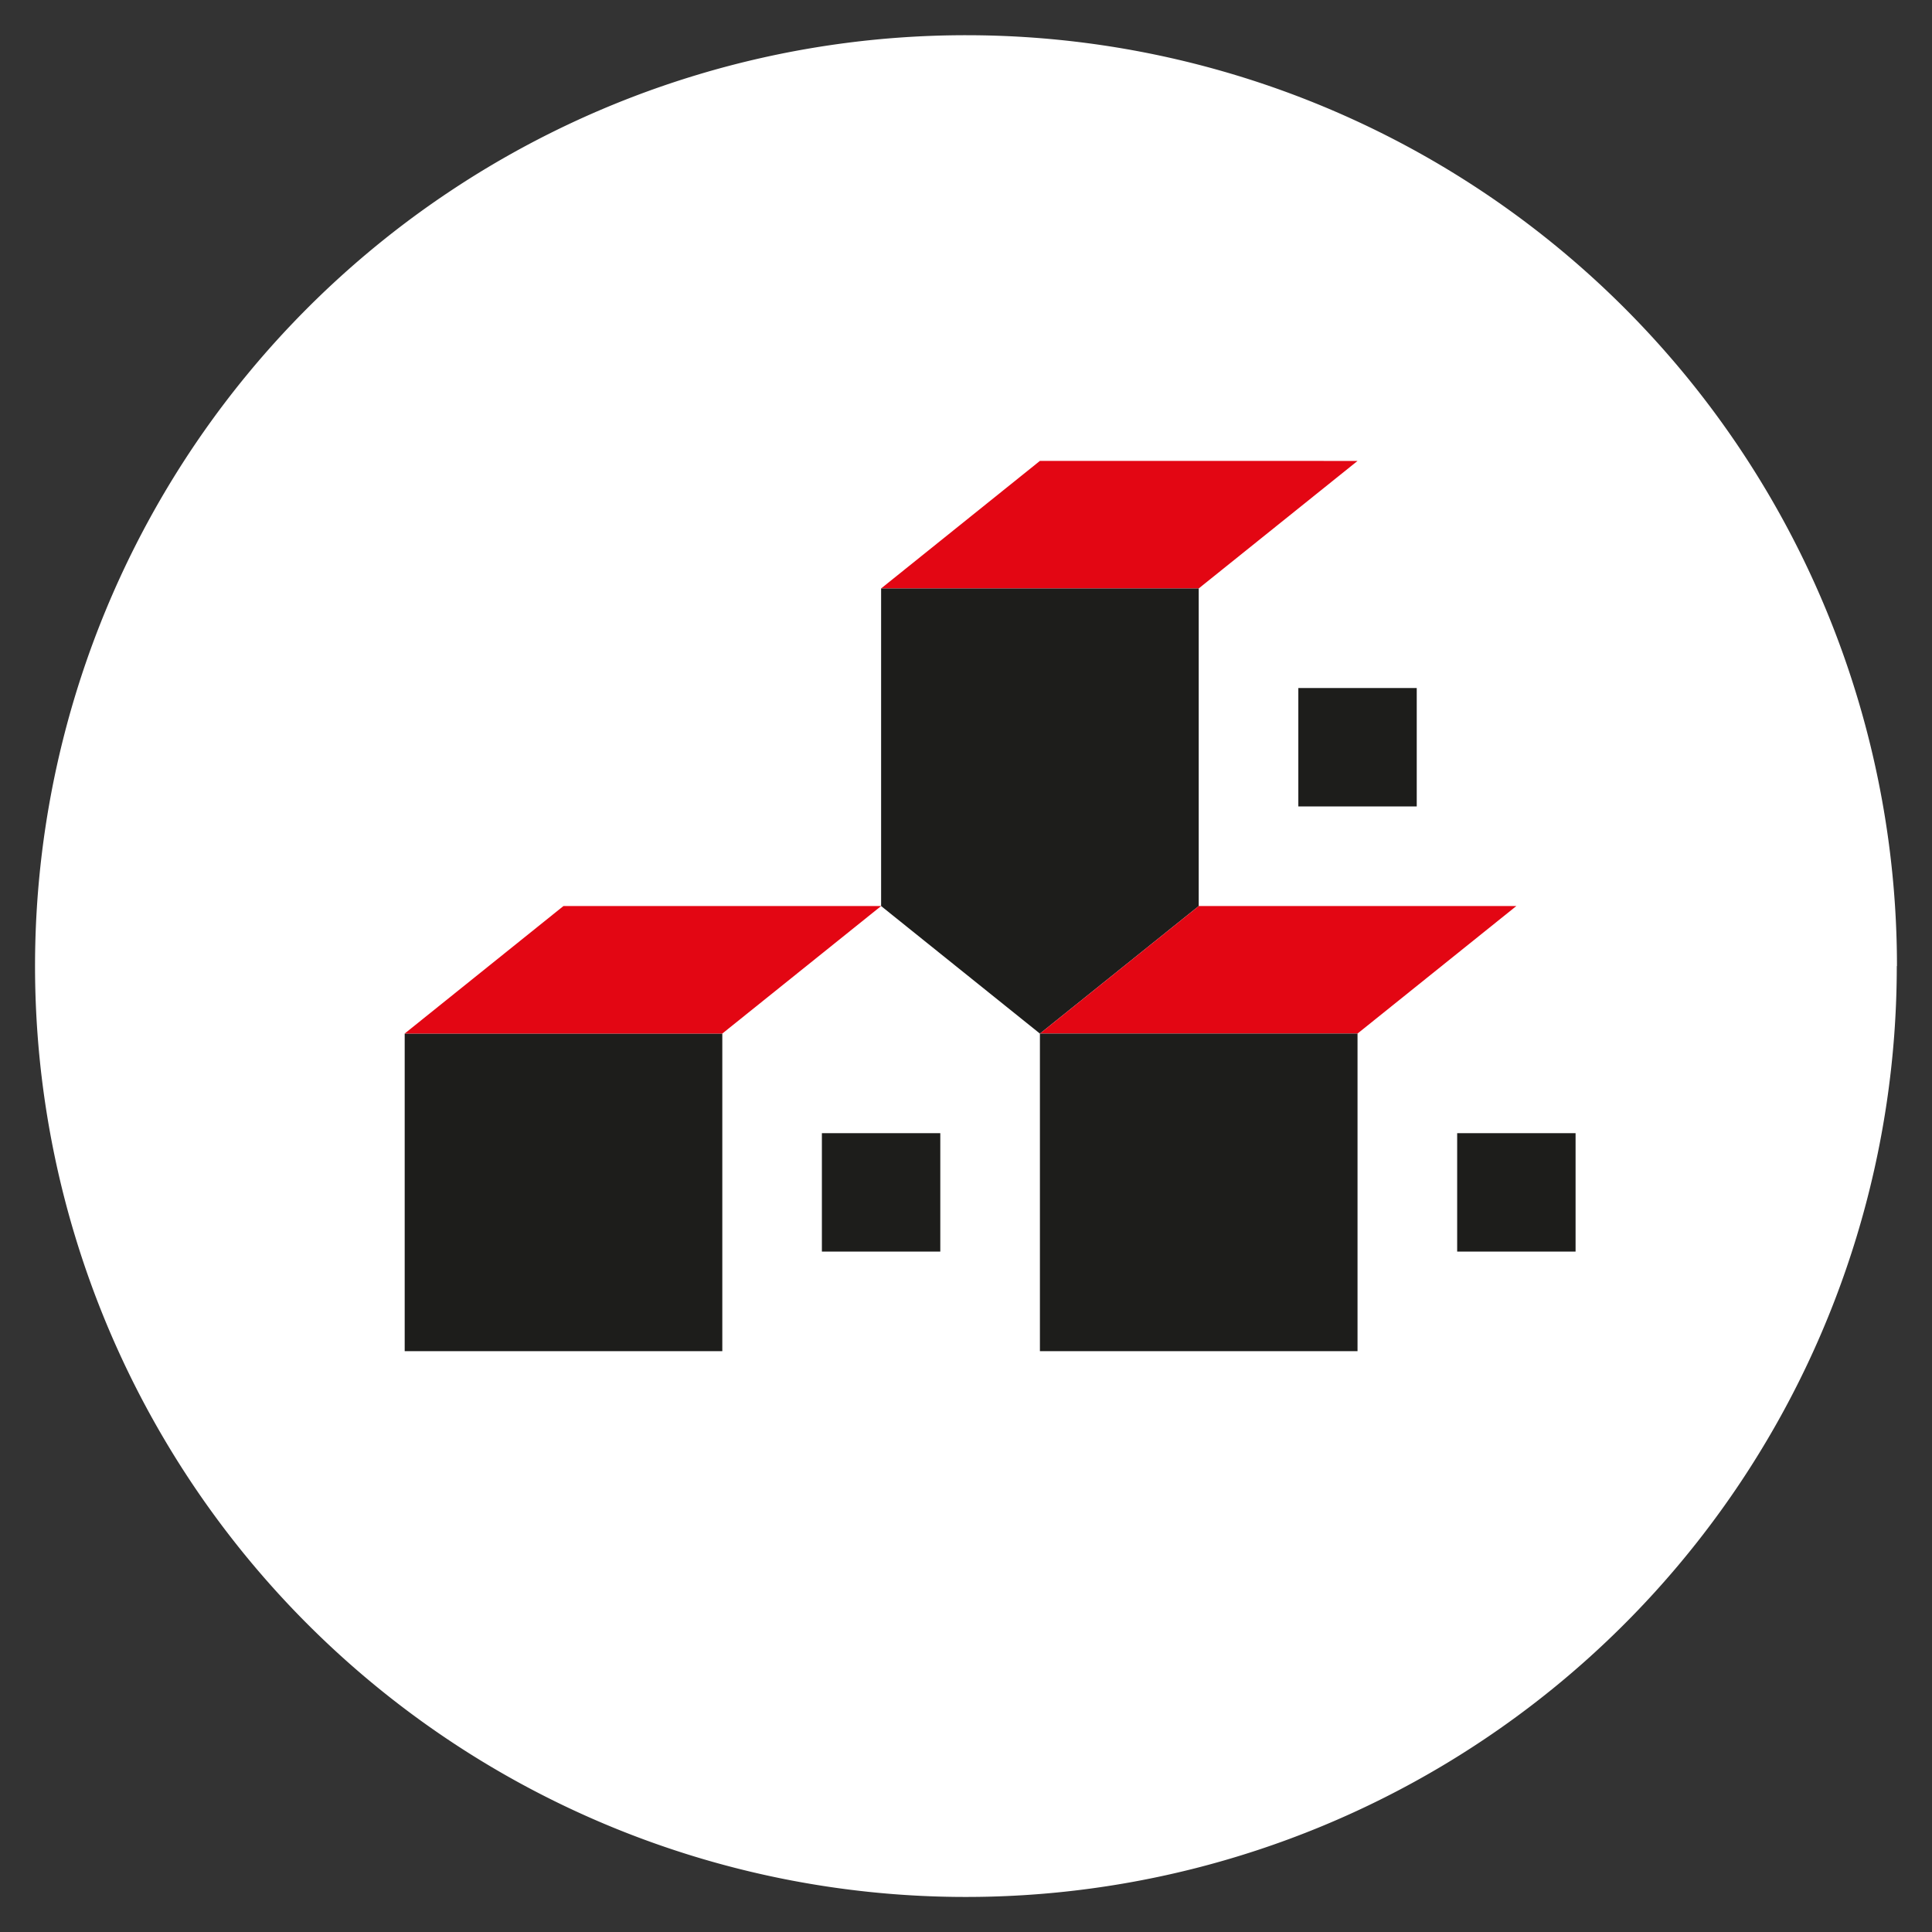
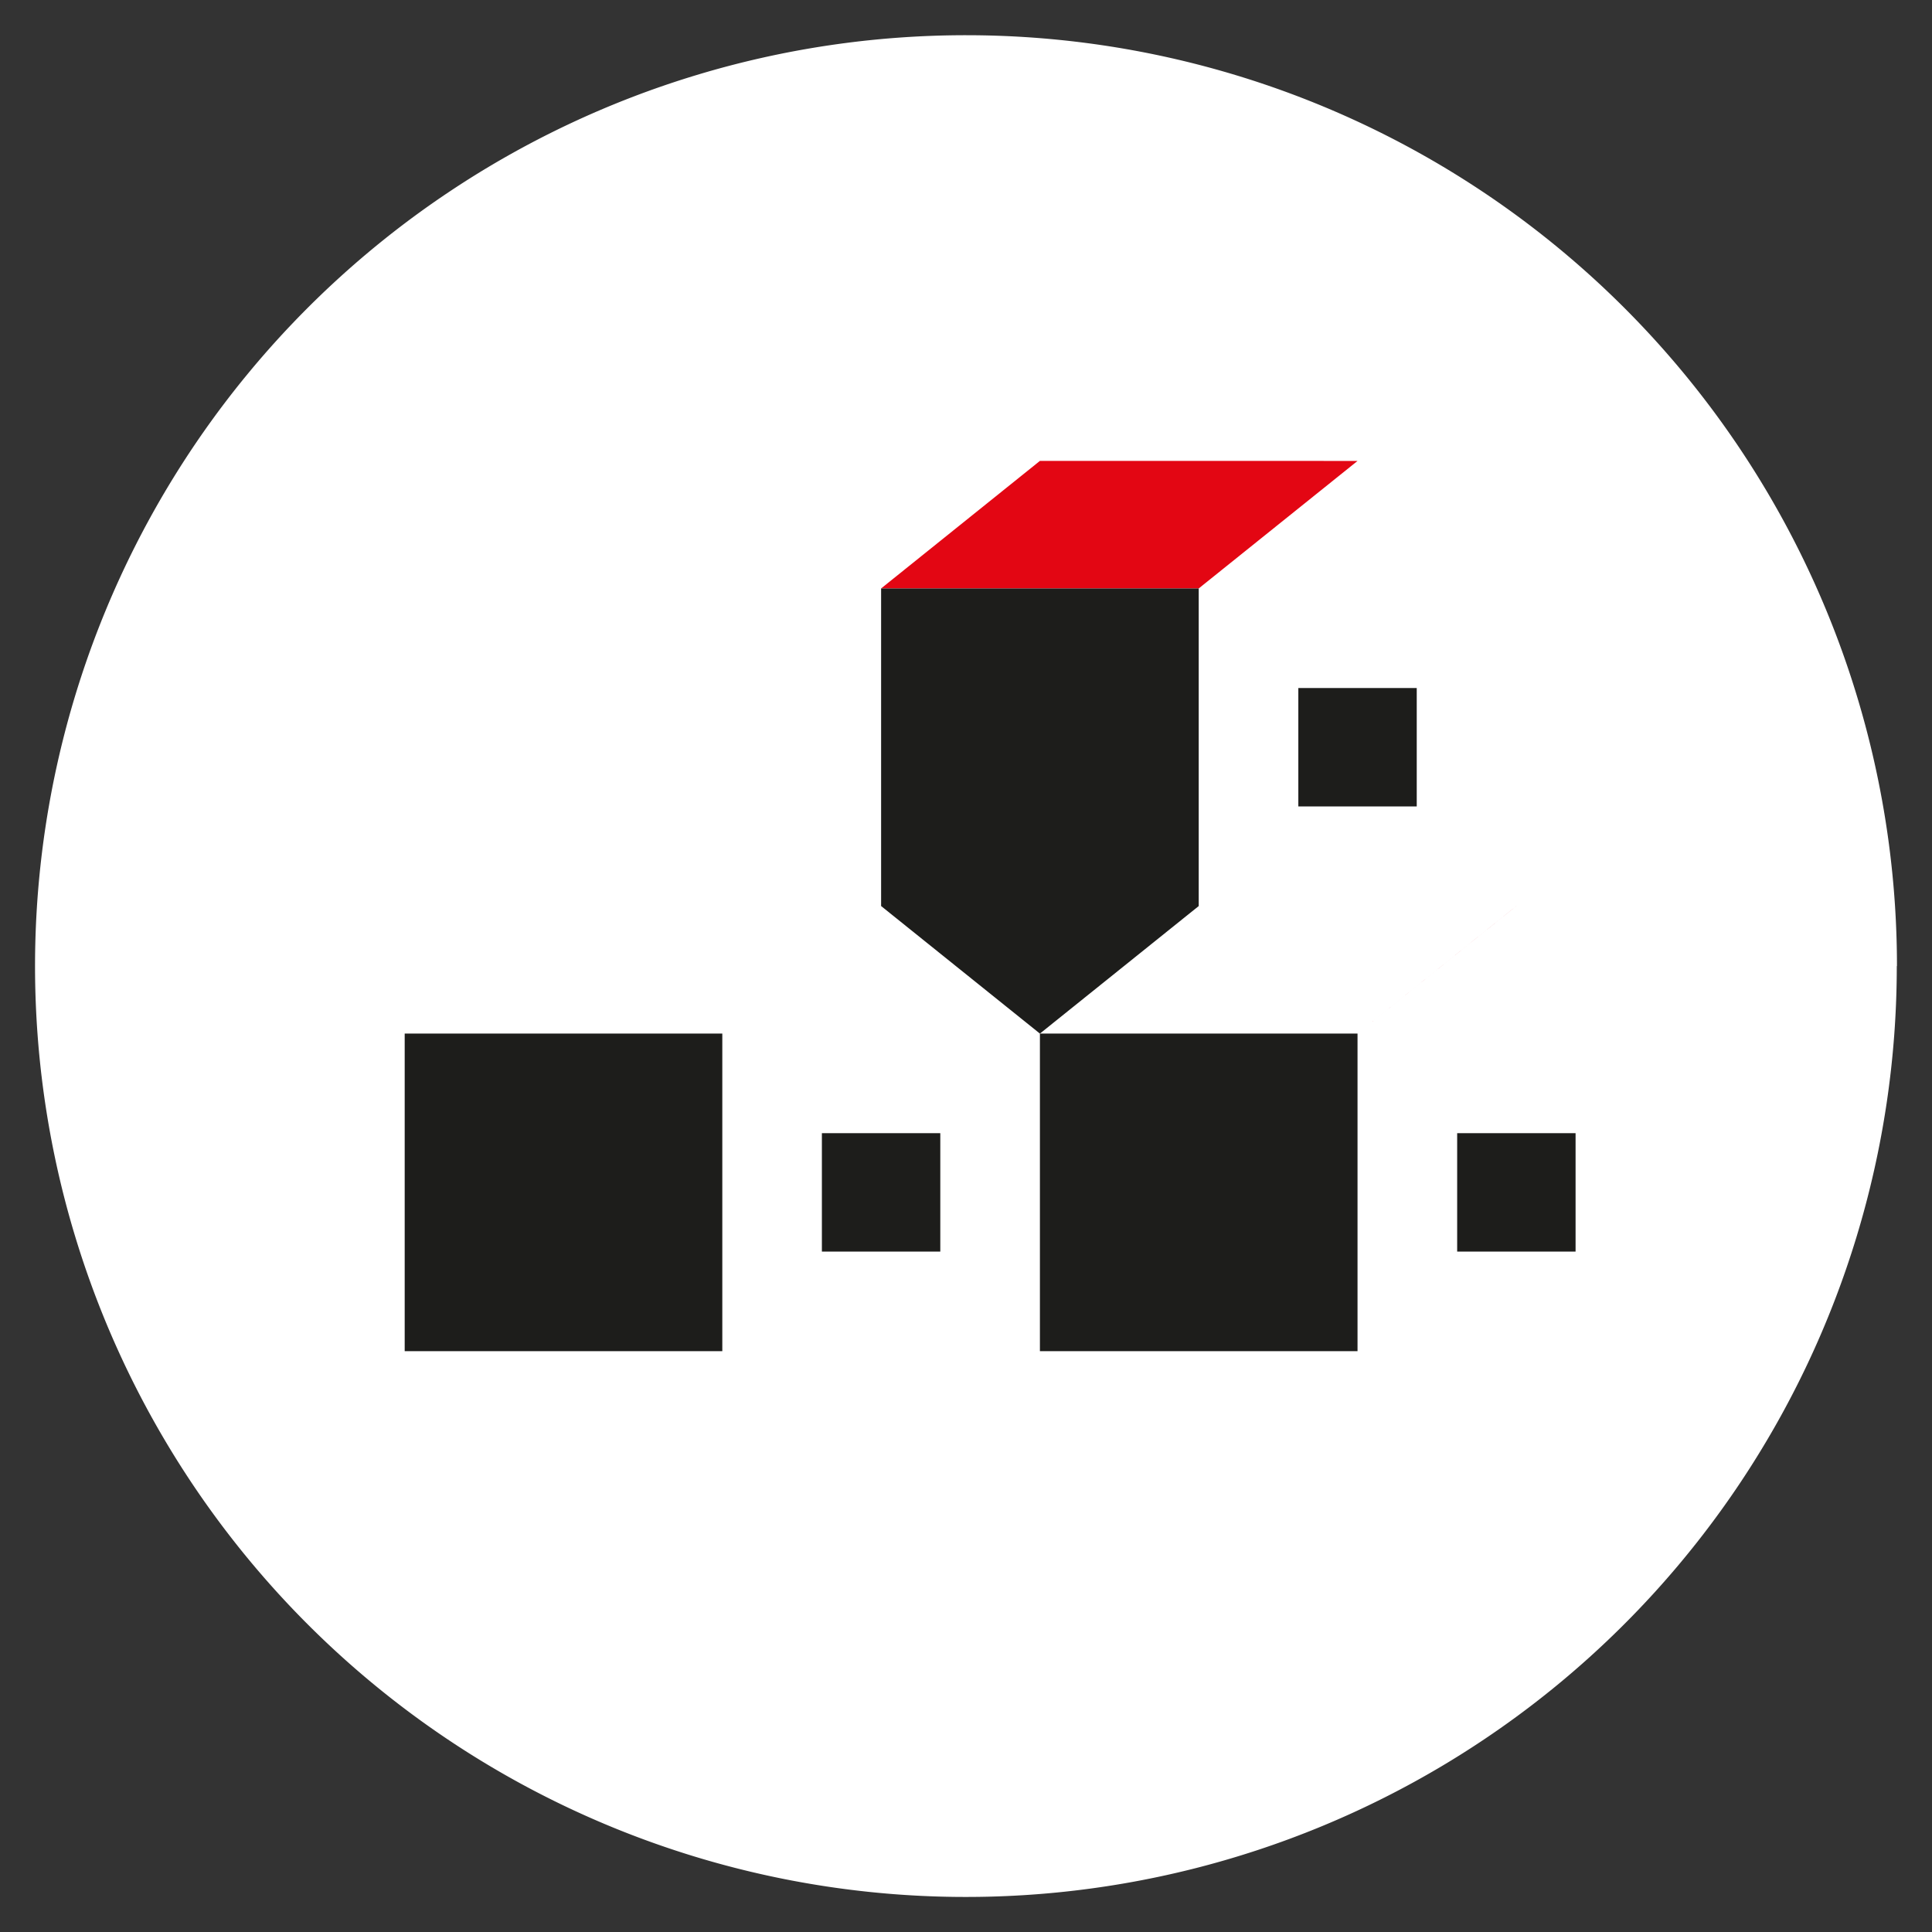
<svg xmlns="http://www.w3.org/2000/svg" width="66" height="66" viewBox="0 0 66 66">
  <rect x="0" y="0" width="66" height="66" fill="#333333" stroke="none" />
  <defs>
    <clipPath id="clip-path">
      <rect id="Rectangle_49" data-name="Rectangle 49" width="66" height="66" transform="translate(-0.055 -0.055)" fill="none" />
    </clipPath>
  </defs>
  <g id="Group_25" data-name="Group 25" transform="translate(0.508 0.508)">
    <g id="Group_24" data-name="Group 24" transform="translate(-0.453 -0.453)" clip-path="url(#clip-path)">
      <path id="Path_1140" data-name="Path 1140" d="M63.594,31.8A31.8,31.8,0,1,1,31.8,0a31.8,31.8,0,0,1,31.8,31.8" transform="translate(1.148 1.148)" fill="#fff" fill-rule="evenodd" />
      <rect id="Rectangle_44" data-name="Rectangle 44" width="10.85" height="10.85" transform="translate(13.77 35.253)" fill="#1d1d1b" />
      <rect id="Rectangle_45" data-name="Rectangle 45" width="4.045" height="4.045" transform="translate(28.022 38.656)" fill="#1d1d1b" />
      <path id="Path_1141" data-name="Path 1141" d="M51.719,17.837l-5.426,4.356H35.443l5.425-4.357Z" transform="translate(-5.398 -2.146)" fill="#e30613" fill-rule="evenodd" />
      <path id="Path_1142" data-name="Path 1142" d="M46.293,23.18H35.443V34.03l5.425,4.357,5.425-4.357Z" transform="translate(-5.398 -3.133)" fill="#1d1d1b" fill-rule="evenodd" />
      <rect id="Rectangle_46" data-name="Rectangle 46" width="4.045" height="4.045" transform="translate(44.298 23.449)" fill="#1d1d1b" />
-       <path id="Path_1143" data-name="Path 1143" d="M31.756,36.488l-5.425,4.356H15.48l5.425-4.357Z" transform="translate(-1.711 -5.591)" fill="#e30613" fill-rule="evenodd" />
-       <path id="Path_1144" data-name="Path 1144" d="M58.372,36.488l-5.425,4.356H42.1l5.425-4.357Z" transform="translate(-6.627 -5.591)" fill="#e30613" fill-rule="evenodd" />
+       <path id="Path_1144" data-name="Path 1144" d="M58.372,36.488l-5.425,4.356l5.425-4.357Z" transform="translate(-6.627 -5.591)" fill="#e30613" fill-rule="evenodd" />
      <rect id="Rectangle_47" data-name="Rectangle 47" width="10.85" height="10.85" transform="translate(35.47 35.253)" fill="#1d1d1b" />
      <rect id="Rectangle_48" data-name="Rectangle 48" width="4.045" height="4.045" transform="translate(49.724 38.656)" fill="#1d1d1b" />
    </g>
  </g>
</svg>